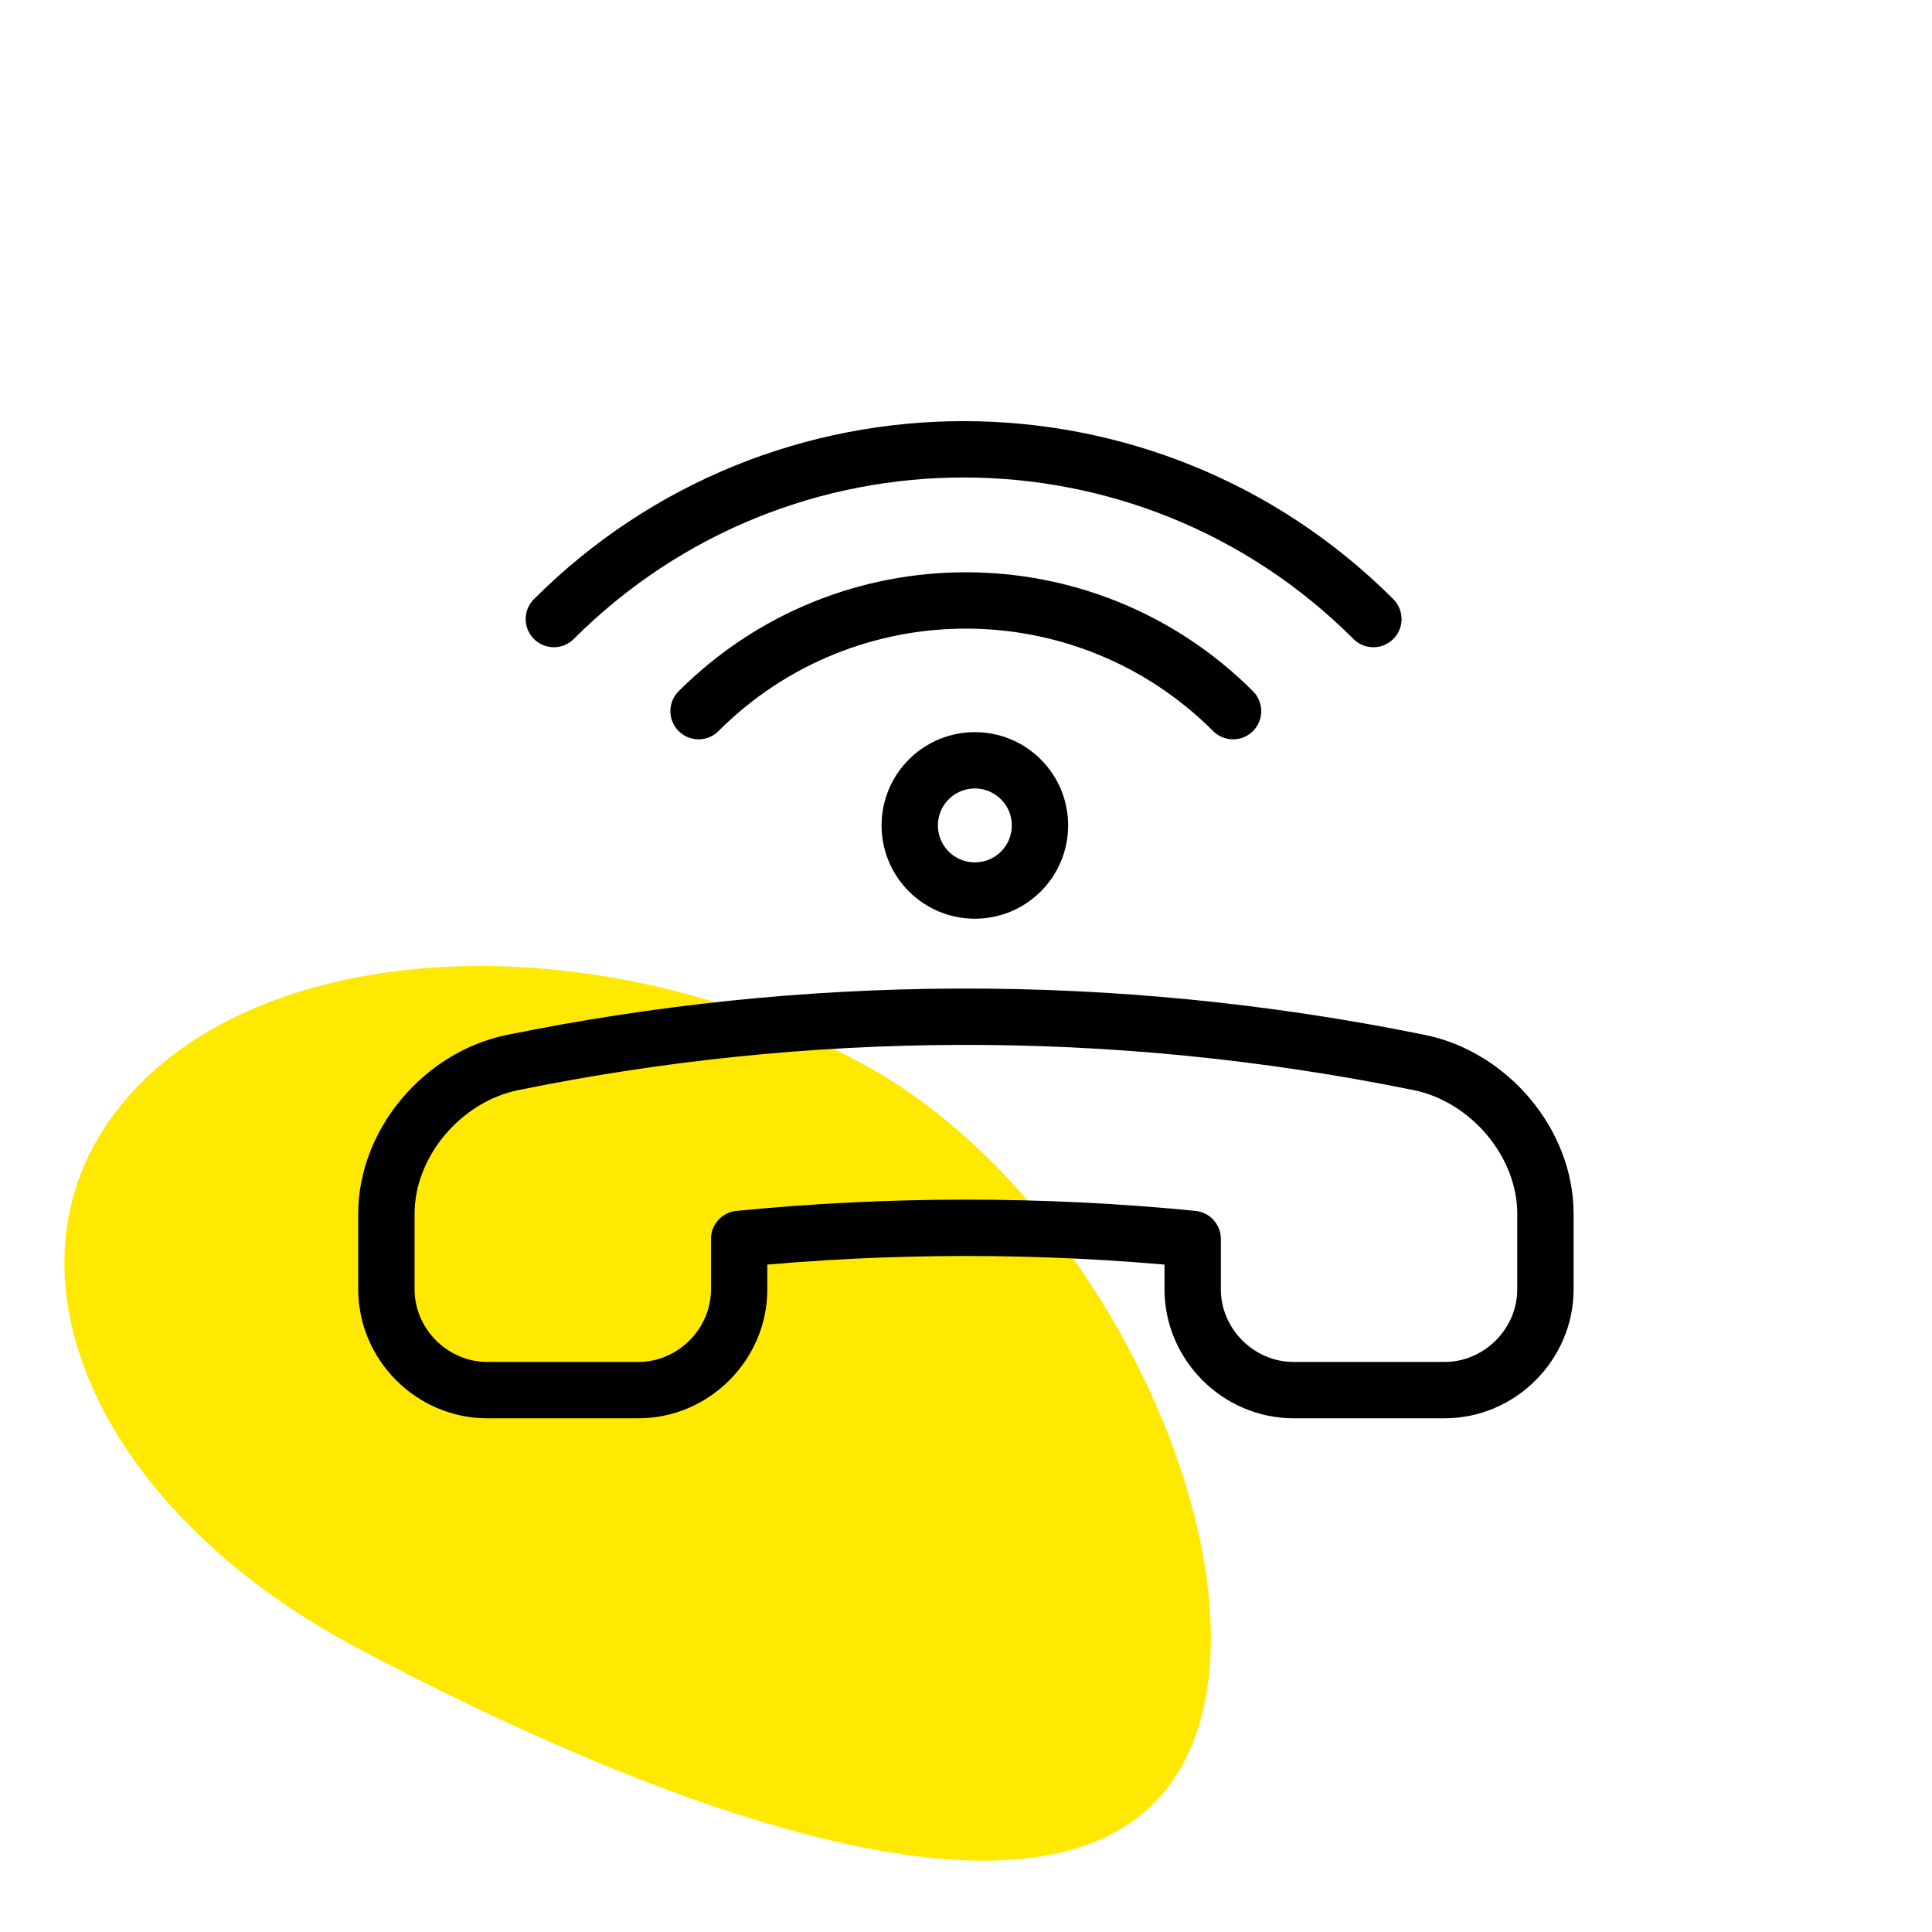
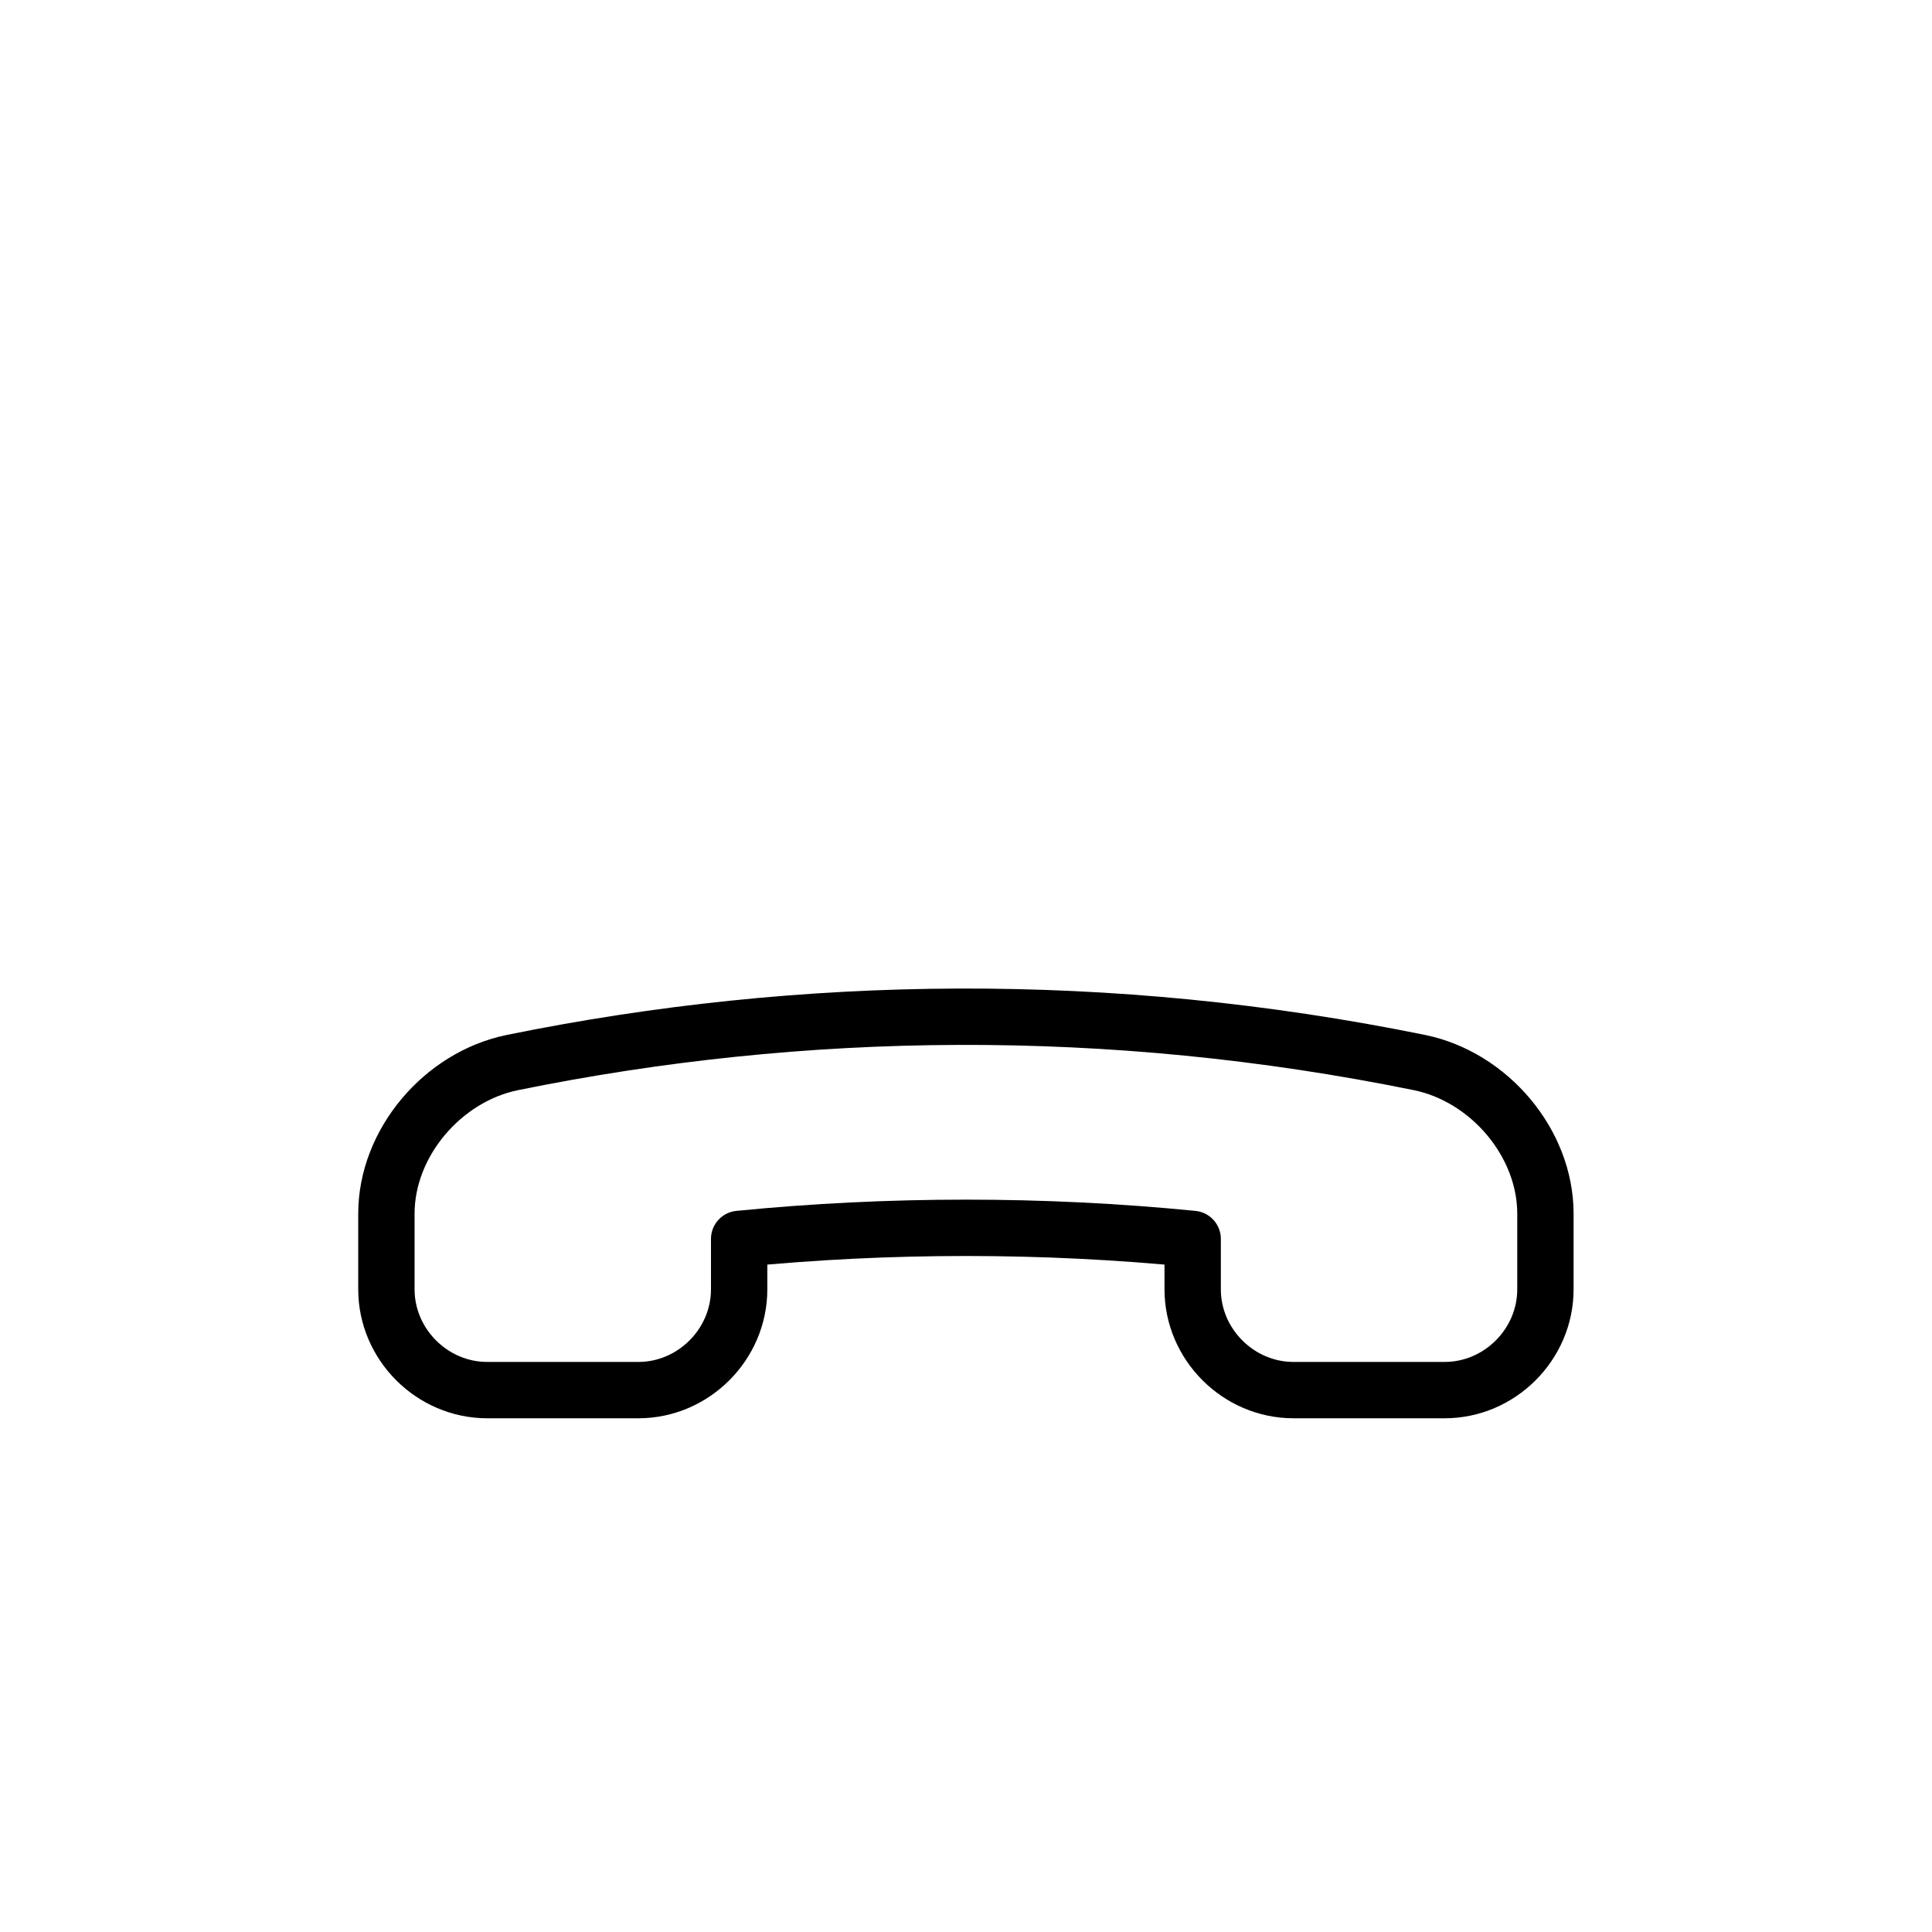
<svg xmlns="http://www.w3.org/2000/svg" width="120" height="120" viewBox="0 0 120 120" fill="none">
  <rect width="120" height="120" fill="white" />
-   <path d="M53.373 65.963C36.832 57.187 16.44 58.218 7.825 68.266C-0.789 78.314 5.636 93.574 22.176 102.35C38.717 111.126 63.571 121.489 72.185 111.441C80.8 101.393 69.913 74.739 53.373 65.963Z" fill="#FFE900" />
  <path fill-rule="evenodd" clip-rule="evenodd" d="M88.164 65.997C92.486 66.88 95.989 70.977 95.989 75.387V80.082C95.989 83.503 93.15 86.342 89.729 86.342H80.339C76.921 86.342 74.079 83.503 74.079 80.082V76.952C64.799 76.032 55.196 76.032 45.91 76.952V80.082C45.91 83.503 43.071 86.342 39.65 86.342H30.26C26.839 86.342 24 83.503 24 80.082V75.387C24 70.977 27.502 66.88 31.825 65.997C49.825 62.329 68.909 62.075 88.164 65.997Z" stroke="black" stroke-width="3.5" stroke-linecap="round" stroke-linejoin="round" />
-   <path d="M34.401 38.451C48.459 24.393 71.245 24.393 85.303 38.451" stroke="black" stroke-width="3.5" stroke-linecap="round" stroke-linejoin="round" />
-   <path d="M43.389 44.171C52.556 35.004 67.418 35.002 76.587 44.171" stroke="black" stroke-width="3.5" stroke-linecap="round" stroke-linejoin="round" />
-   <path fill-rule="evenodd" clip-rule="evenodd" d="M63.41 48.409C64.989 49.988 64.989 52.55 63.41 54.129C61.831 55.708 59.269 55.708 57.69 54.129C56.111 52.55 56.111 49.988 57.69 48.409C59.269 46.83 61.831 46.83 63.41 48.409Z" stroke="black" stroke-width="3.5" stroke-linecap="round" stroke-linejoin="round" />
</svg>